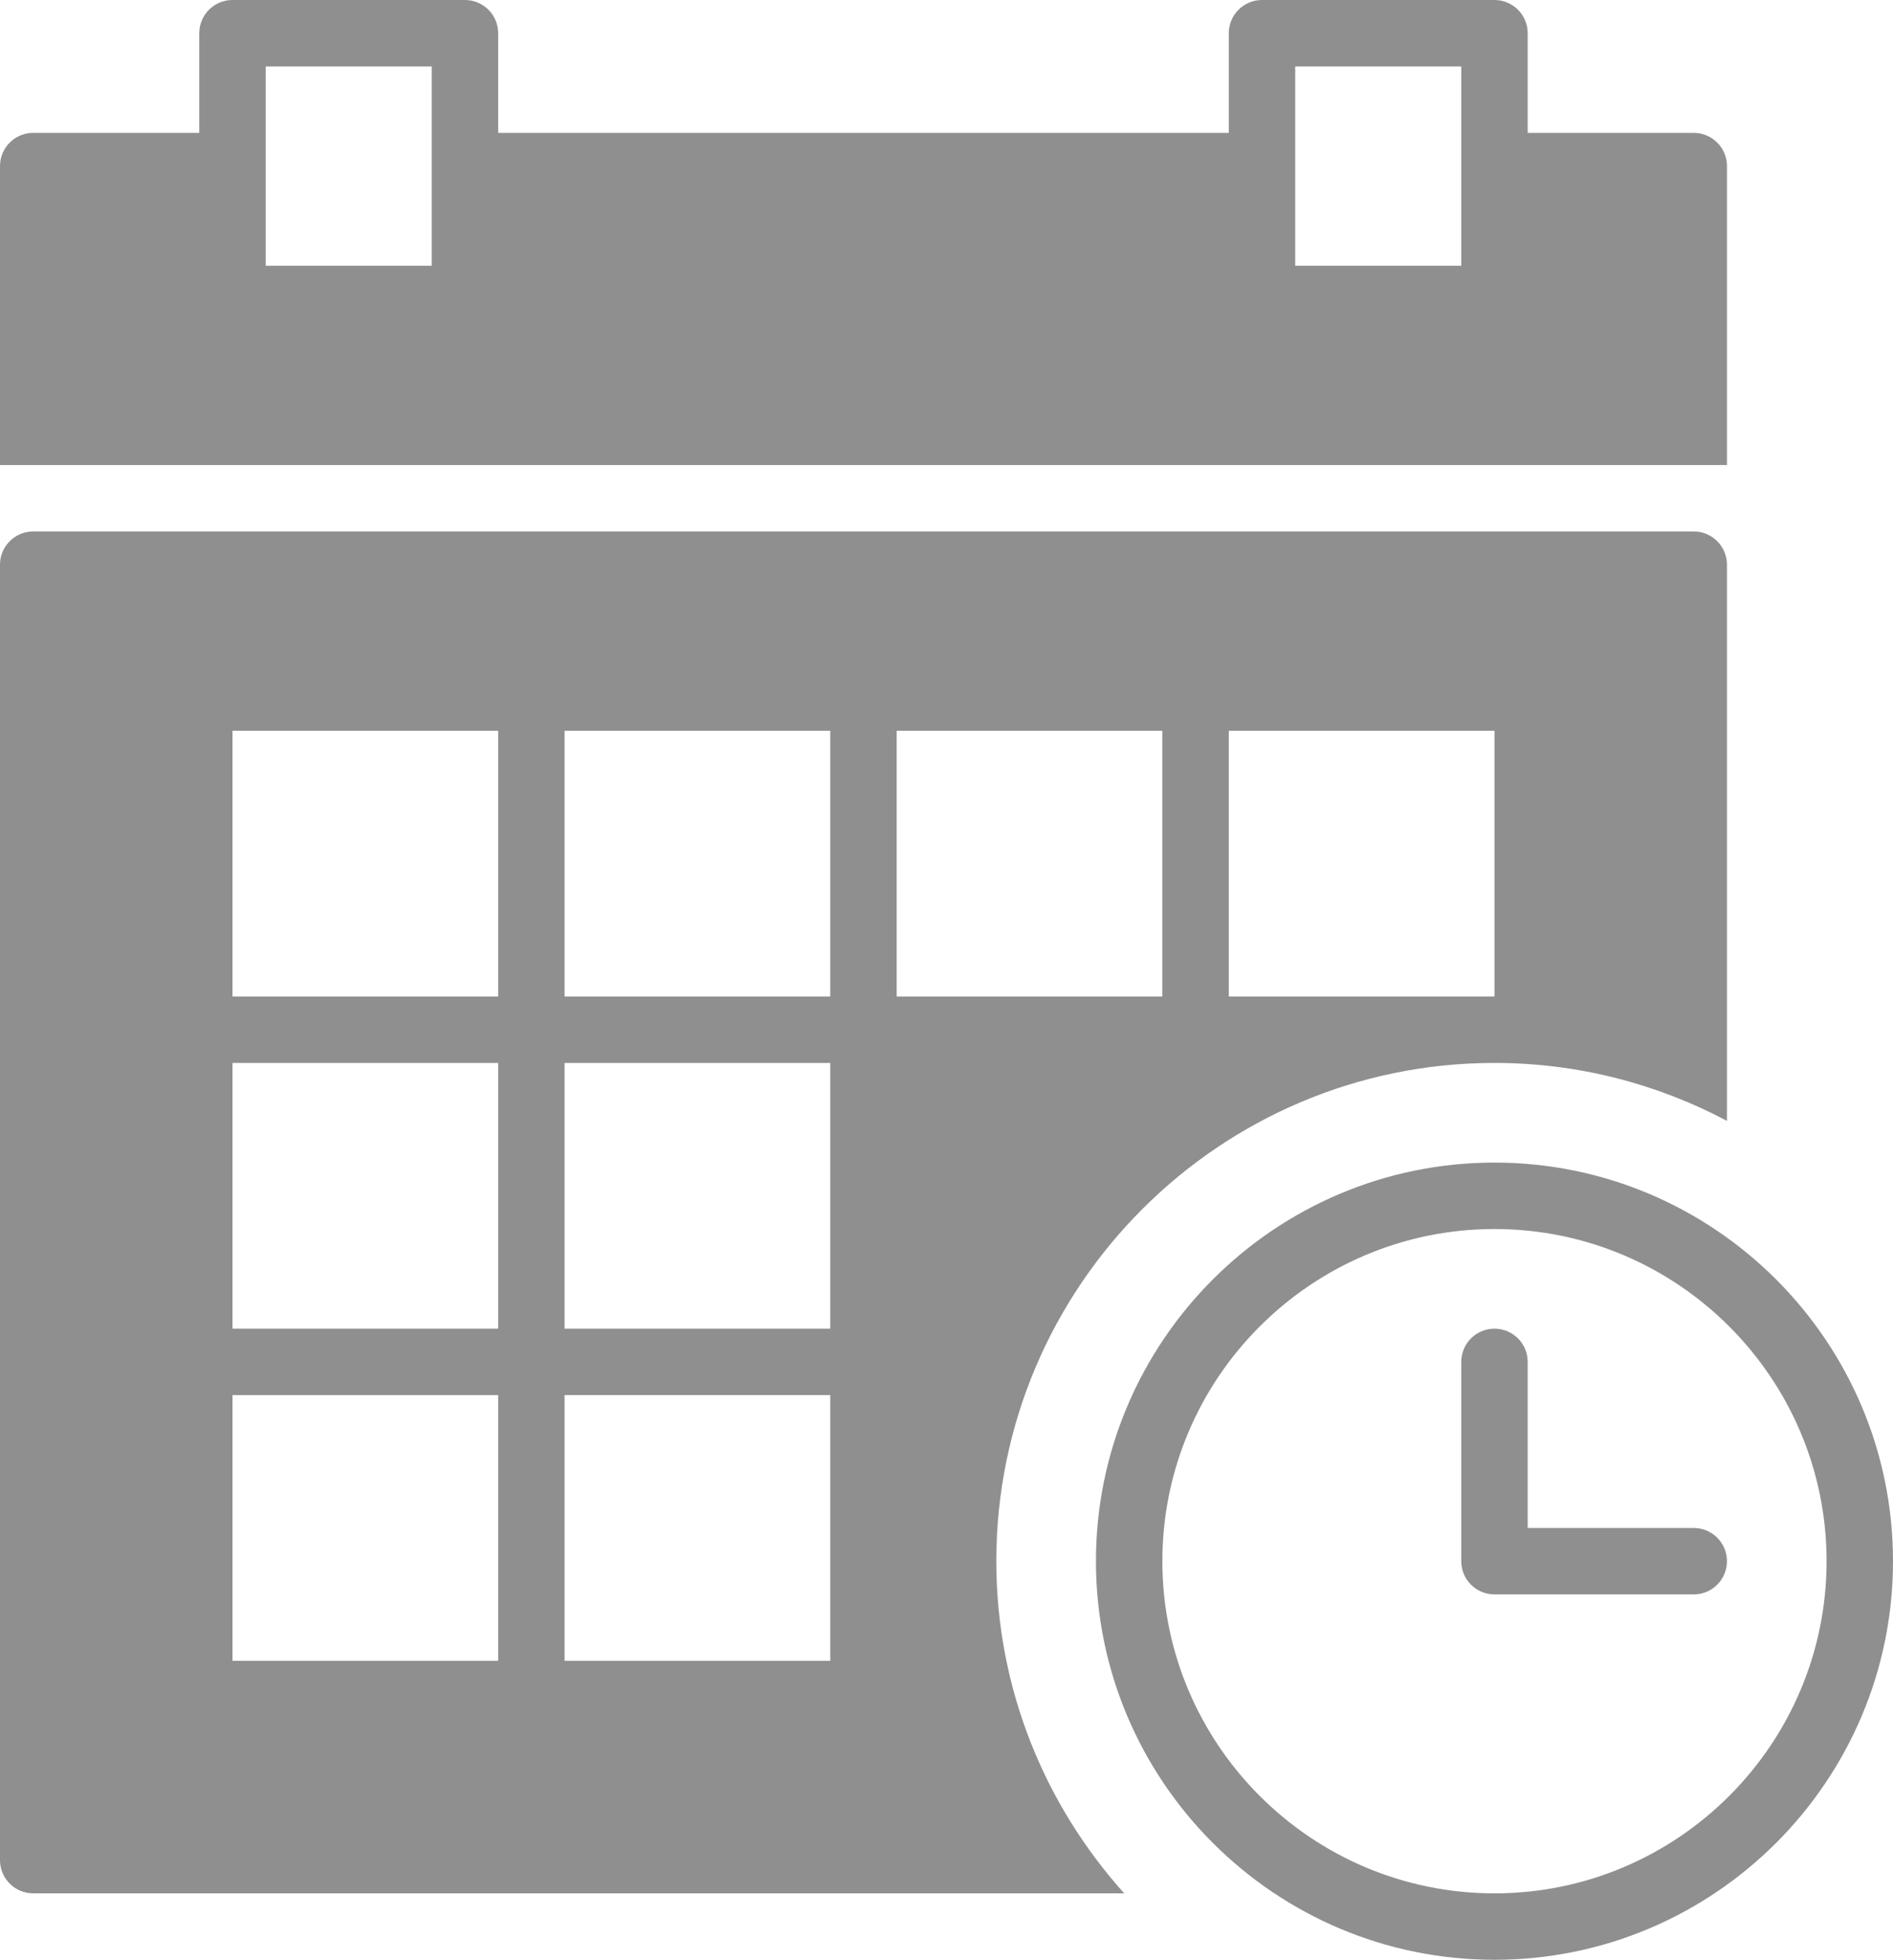
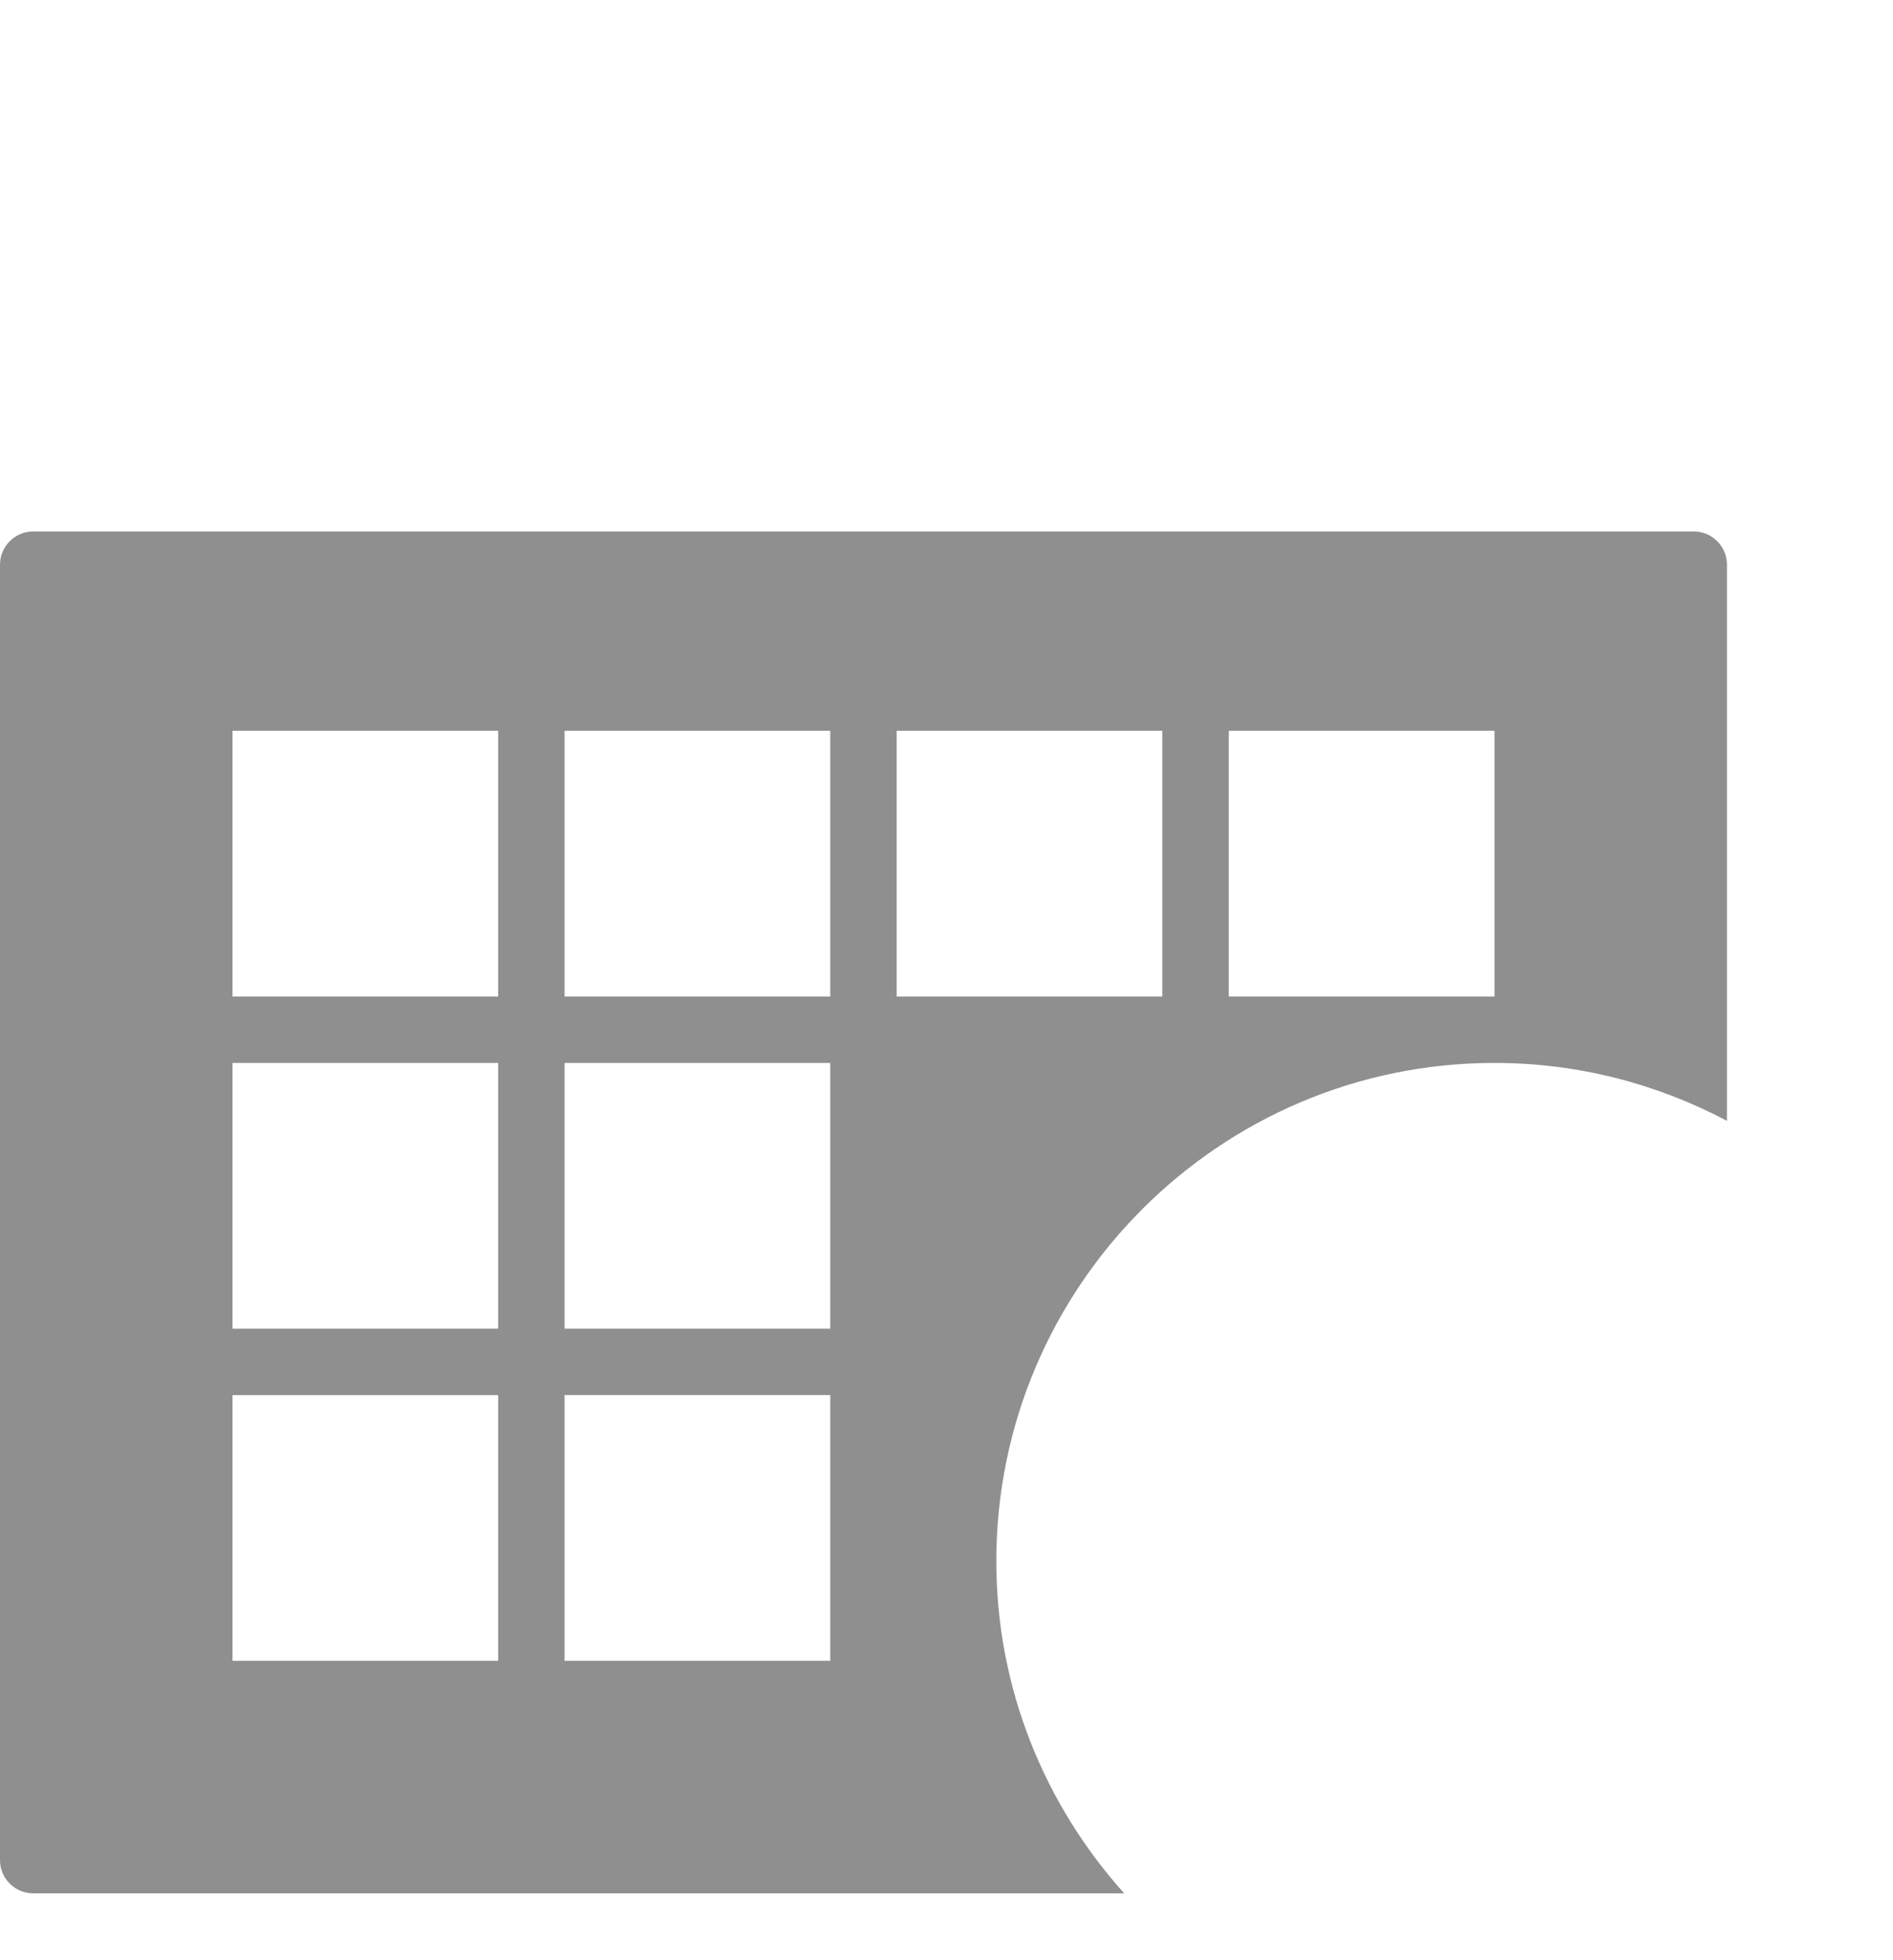
<svg xmlns="http://www.w3.org/2000/svg" version="1.1" viewBox="0 0 57 59">
  <g transform="matrix(1,0,0,1,-1201,-4180)">
    <g transform="matrix(1,0,0,1,1201,4180)">
-       <path fill="#8F8F8F" fill-rule="evenodd" stroke="none" d="M45,35c-6.617,0 -12,5.383 -12,12c0,6.617 5.383,12 12,12c6.617,0 12,-5.383 12,-12c0,-6.617 -5.383,-12 -12,-12v0Zm0,22c-5.514,0 -10,-4.486 -10,-10c0,-5.513 4.486,-10 10,-10c5.514,0 10,4.487 10,10c0,5.514 -4.486,10 -10,10v0Z" />
-       <path fill="#8F8F8F" fill-rule="evenodd" stroke="none" d="M51,46h-5v-5c0,-0.552 -0.447,-1 -1,-1c-0.553,0 -1,0.448 -1,1v6c0,0.553 0.447,1 1,1h6c0.553,0 1,-0.447 1,-1c0,-0.552 -0.447,-1 -1,-1" />
-       <path fill="#8F8F8F" fill-rule="evenodd" stroke="none" d="M52,5c0,-0.552 -0.448,-1 -1,-1h-5v-3c0,-0.552 -0.448,-1 -1,-1h-7c-0.552,0 -1,0.448 -1,1v3h-22v-3c0,-0.552 -0.448,-1 -1,-1h-7c-0.552,0 -1,0.448 -1,1v3h-5c-0.552,0 -1,0.448 -1,1v9h52v-9v0Zm-39,0v3h-5v-6h5v3v0Zm31,0v3h-5v-6h5v3v0Z" />
      <path fill="#8F8F8F" fill-rule="evenodd" stroke="none" d="M45,32c2.528,0 4.908,0.635 7,1.744v-16.744c0,-0.552 -0.448,-1 -1,-1h-50c-0.552,0 -1,0.448 -1,1v39c0,0.553 0.448,1 1,1h32.851c-2.386,-2.657 -3.851,-6.156 -3.851,-10c0,-8.271 6.729,-15 15,-15v0Zm-8,-10h8v8h-8v-8Zm-30,20h8v8h-8v-8Zm0,-10h8v8h-8v-8Zm0,-10h8v8h-8v-8Zm10,20h8v8h-8v-8Zm0,-10h8v8h-8v-8Zm0,-10h8v8h-8v-8Zm10,0h8v8h-8v-8Z" />
    </g>
  </g>
</svg>